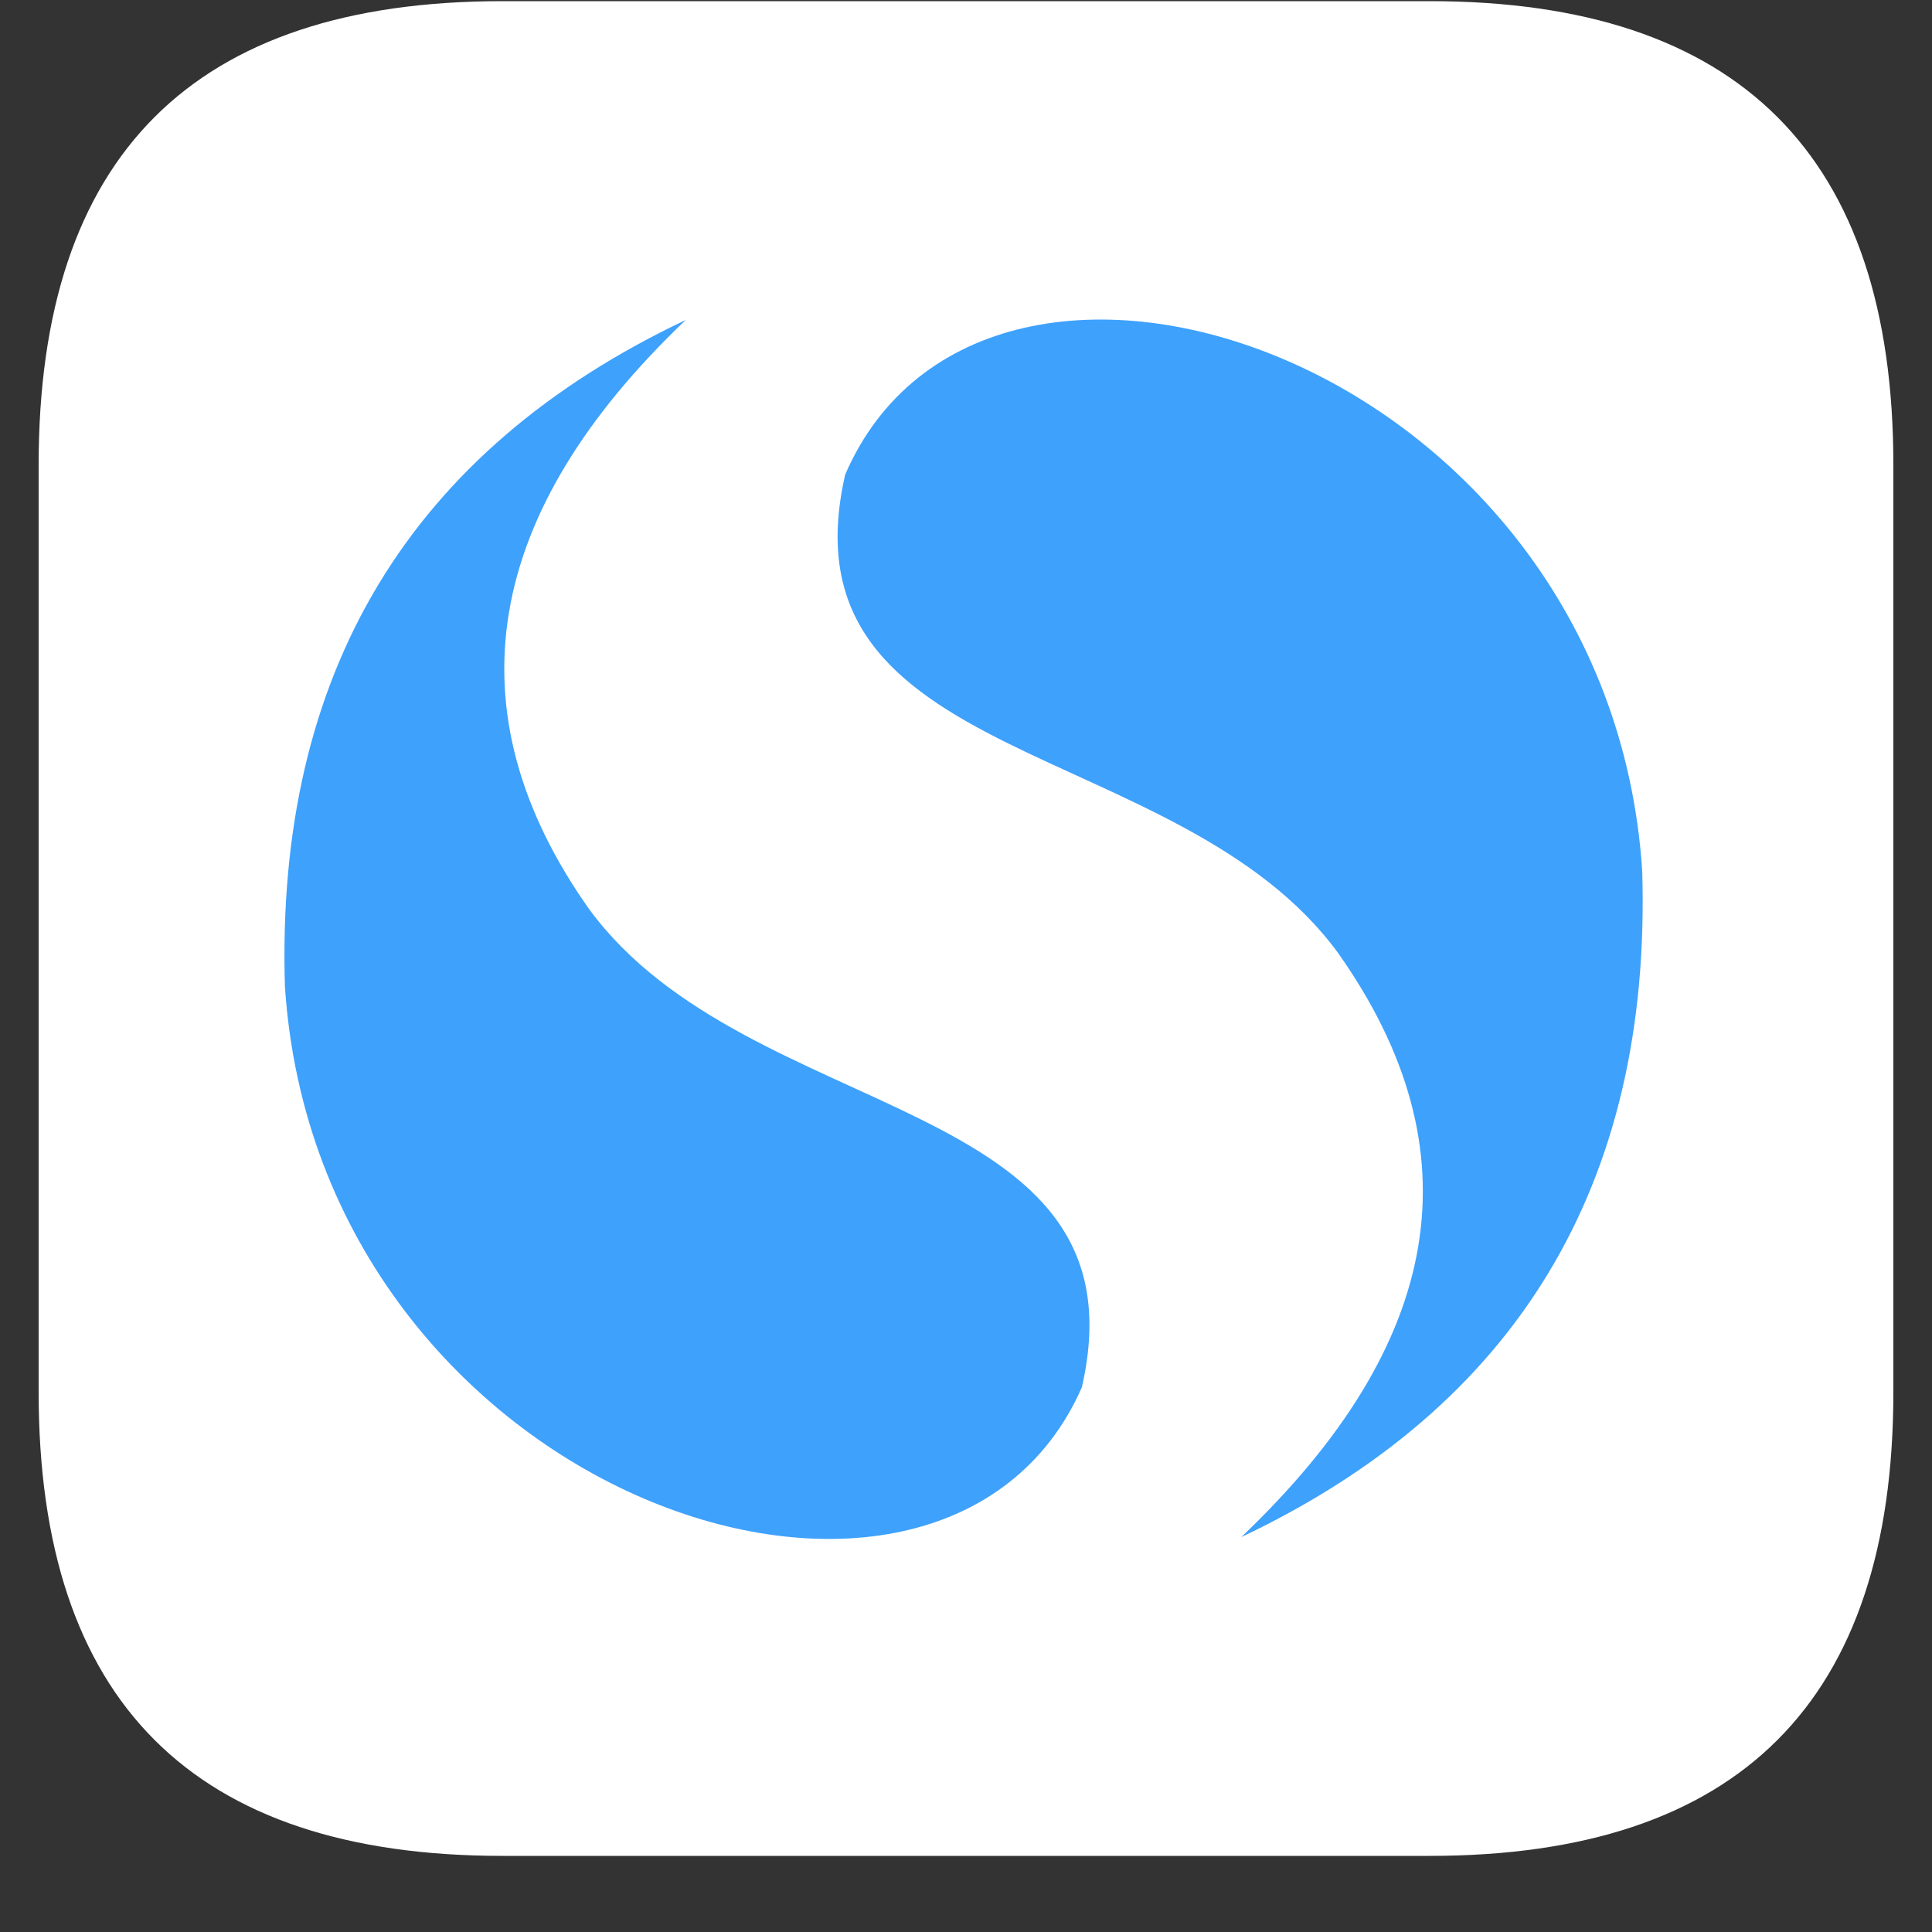
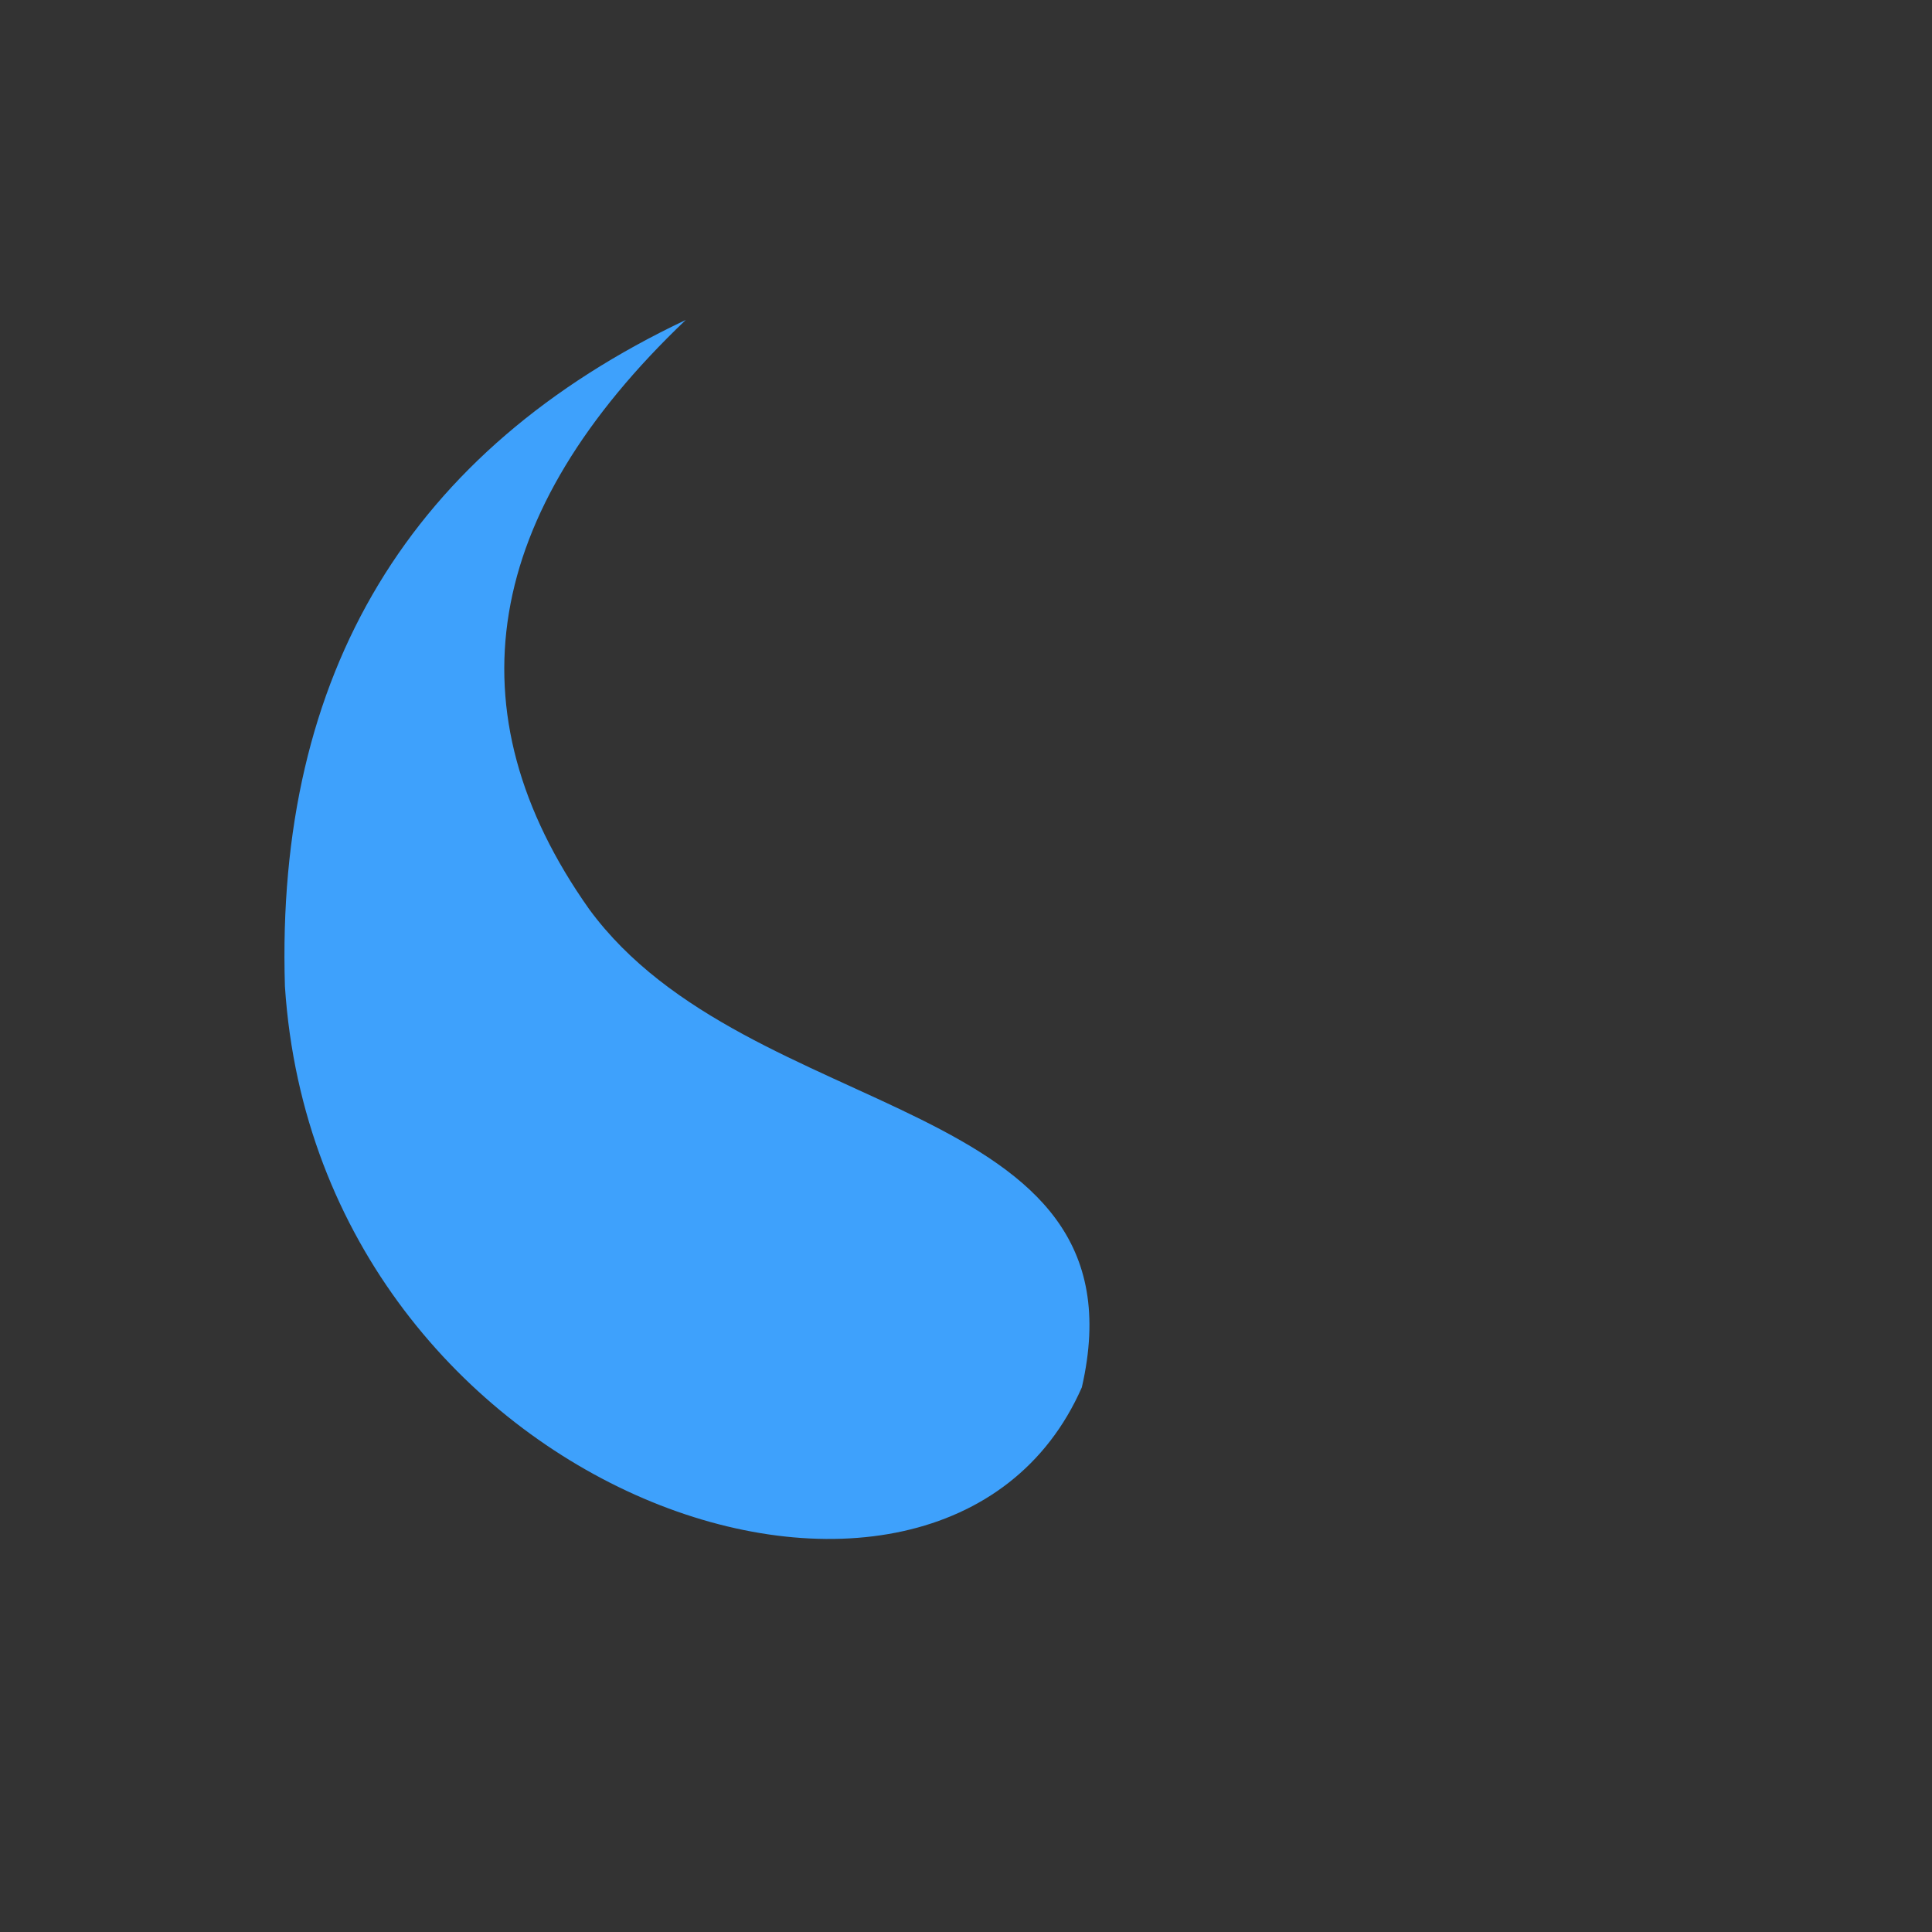
<svg xmlns="http://www.w3.org/2000/svg" t="1764179366829" class="icon" viewBox="0 0 1024 1024" version="1.1" p-id="3312" width="200" height="200">
  <rect x="0" y="0" width="1024" height="1024" fill="#333333" stroke="none" />
-   <path d="M20.48 0.614m245.76 0l491.52 0q245.76 0 245.76 245.76l0 491.52q0 245.76-245.76 245.76l-491.52 0q-245.76 0-245.76-245.76l0-491.52q0-245.76 245.76-245.76Z" fill="#FFFFFF" p-id="3313" />
-   <path d="M115.22 492.134A395.51 395.51 0 0 0 512 888.914a395.51 395.51 0 0 0 396.82-396.78A395.51 395.51 0 0 0 512 95.314a395.51 395.51 0 0 0-396.82 396.82z" fill="#FFFFFF" p-id="3314" />
-   <path d="M657.9 814.694c145.94-69.14 217.62-186.9 212.5-353.28-17.94-271.36-348.16-381.42-422.42-209.92-35.84 156.18 176.66 138.24 261.12 253.46 74.26 104.94 56.32 207.34-51.2 309.74z" fill="#3EA1FC" p-id="3315" />
  <path d="M363.479 169.574c-145.9 69.1-217.58 186.86-212.46 353.28 17.9 271.36 348.16 381.42 422.38 212.46 35.84-156.14-176.62-138.24-261.12-253.42C238.06 376.914 256 271.974 363.479 169.574z" fill="#3EA1FC" p-id="3316" />
</svg>